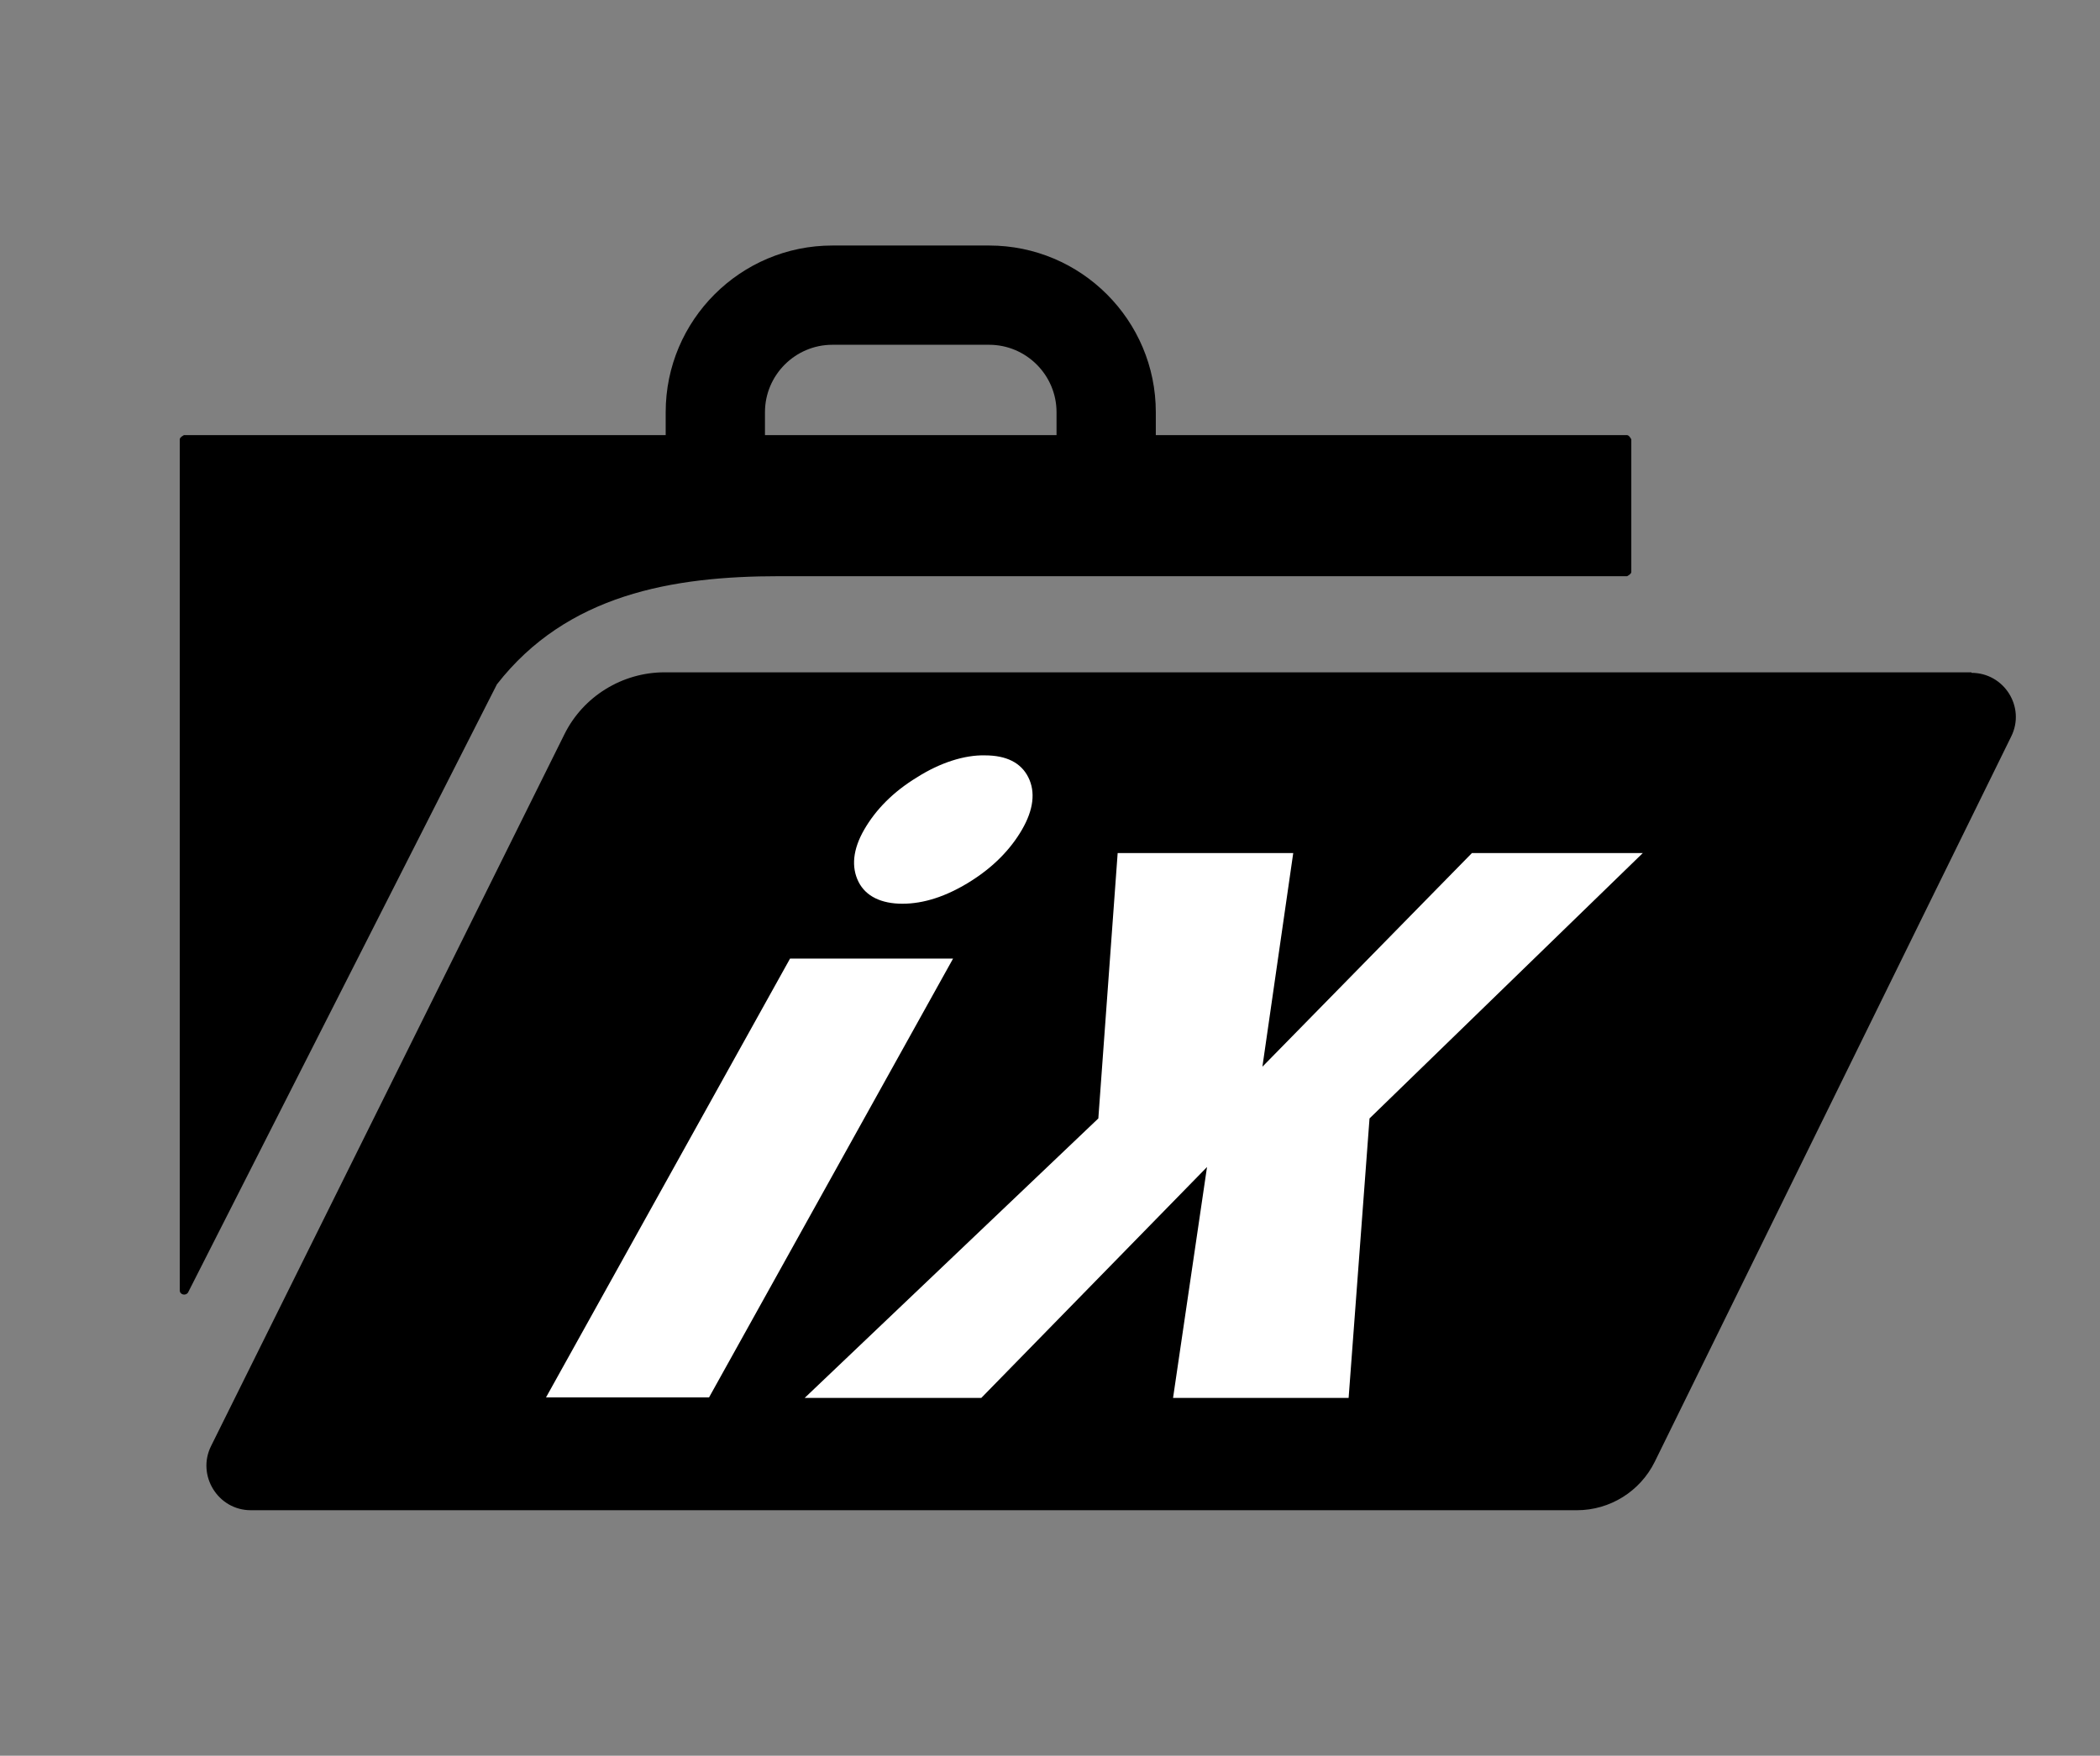
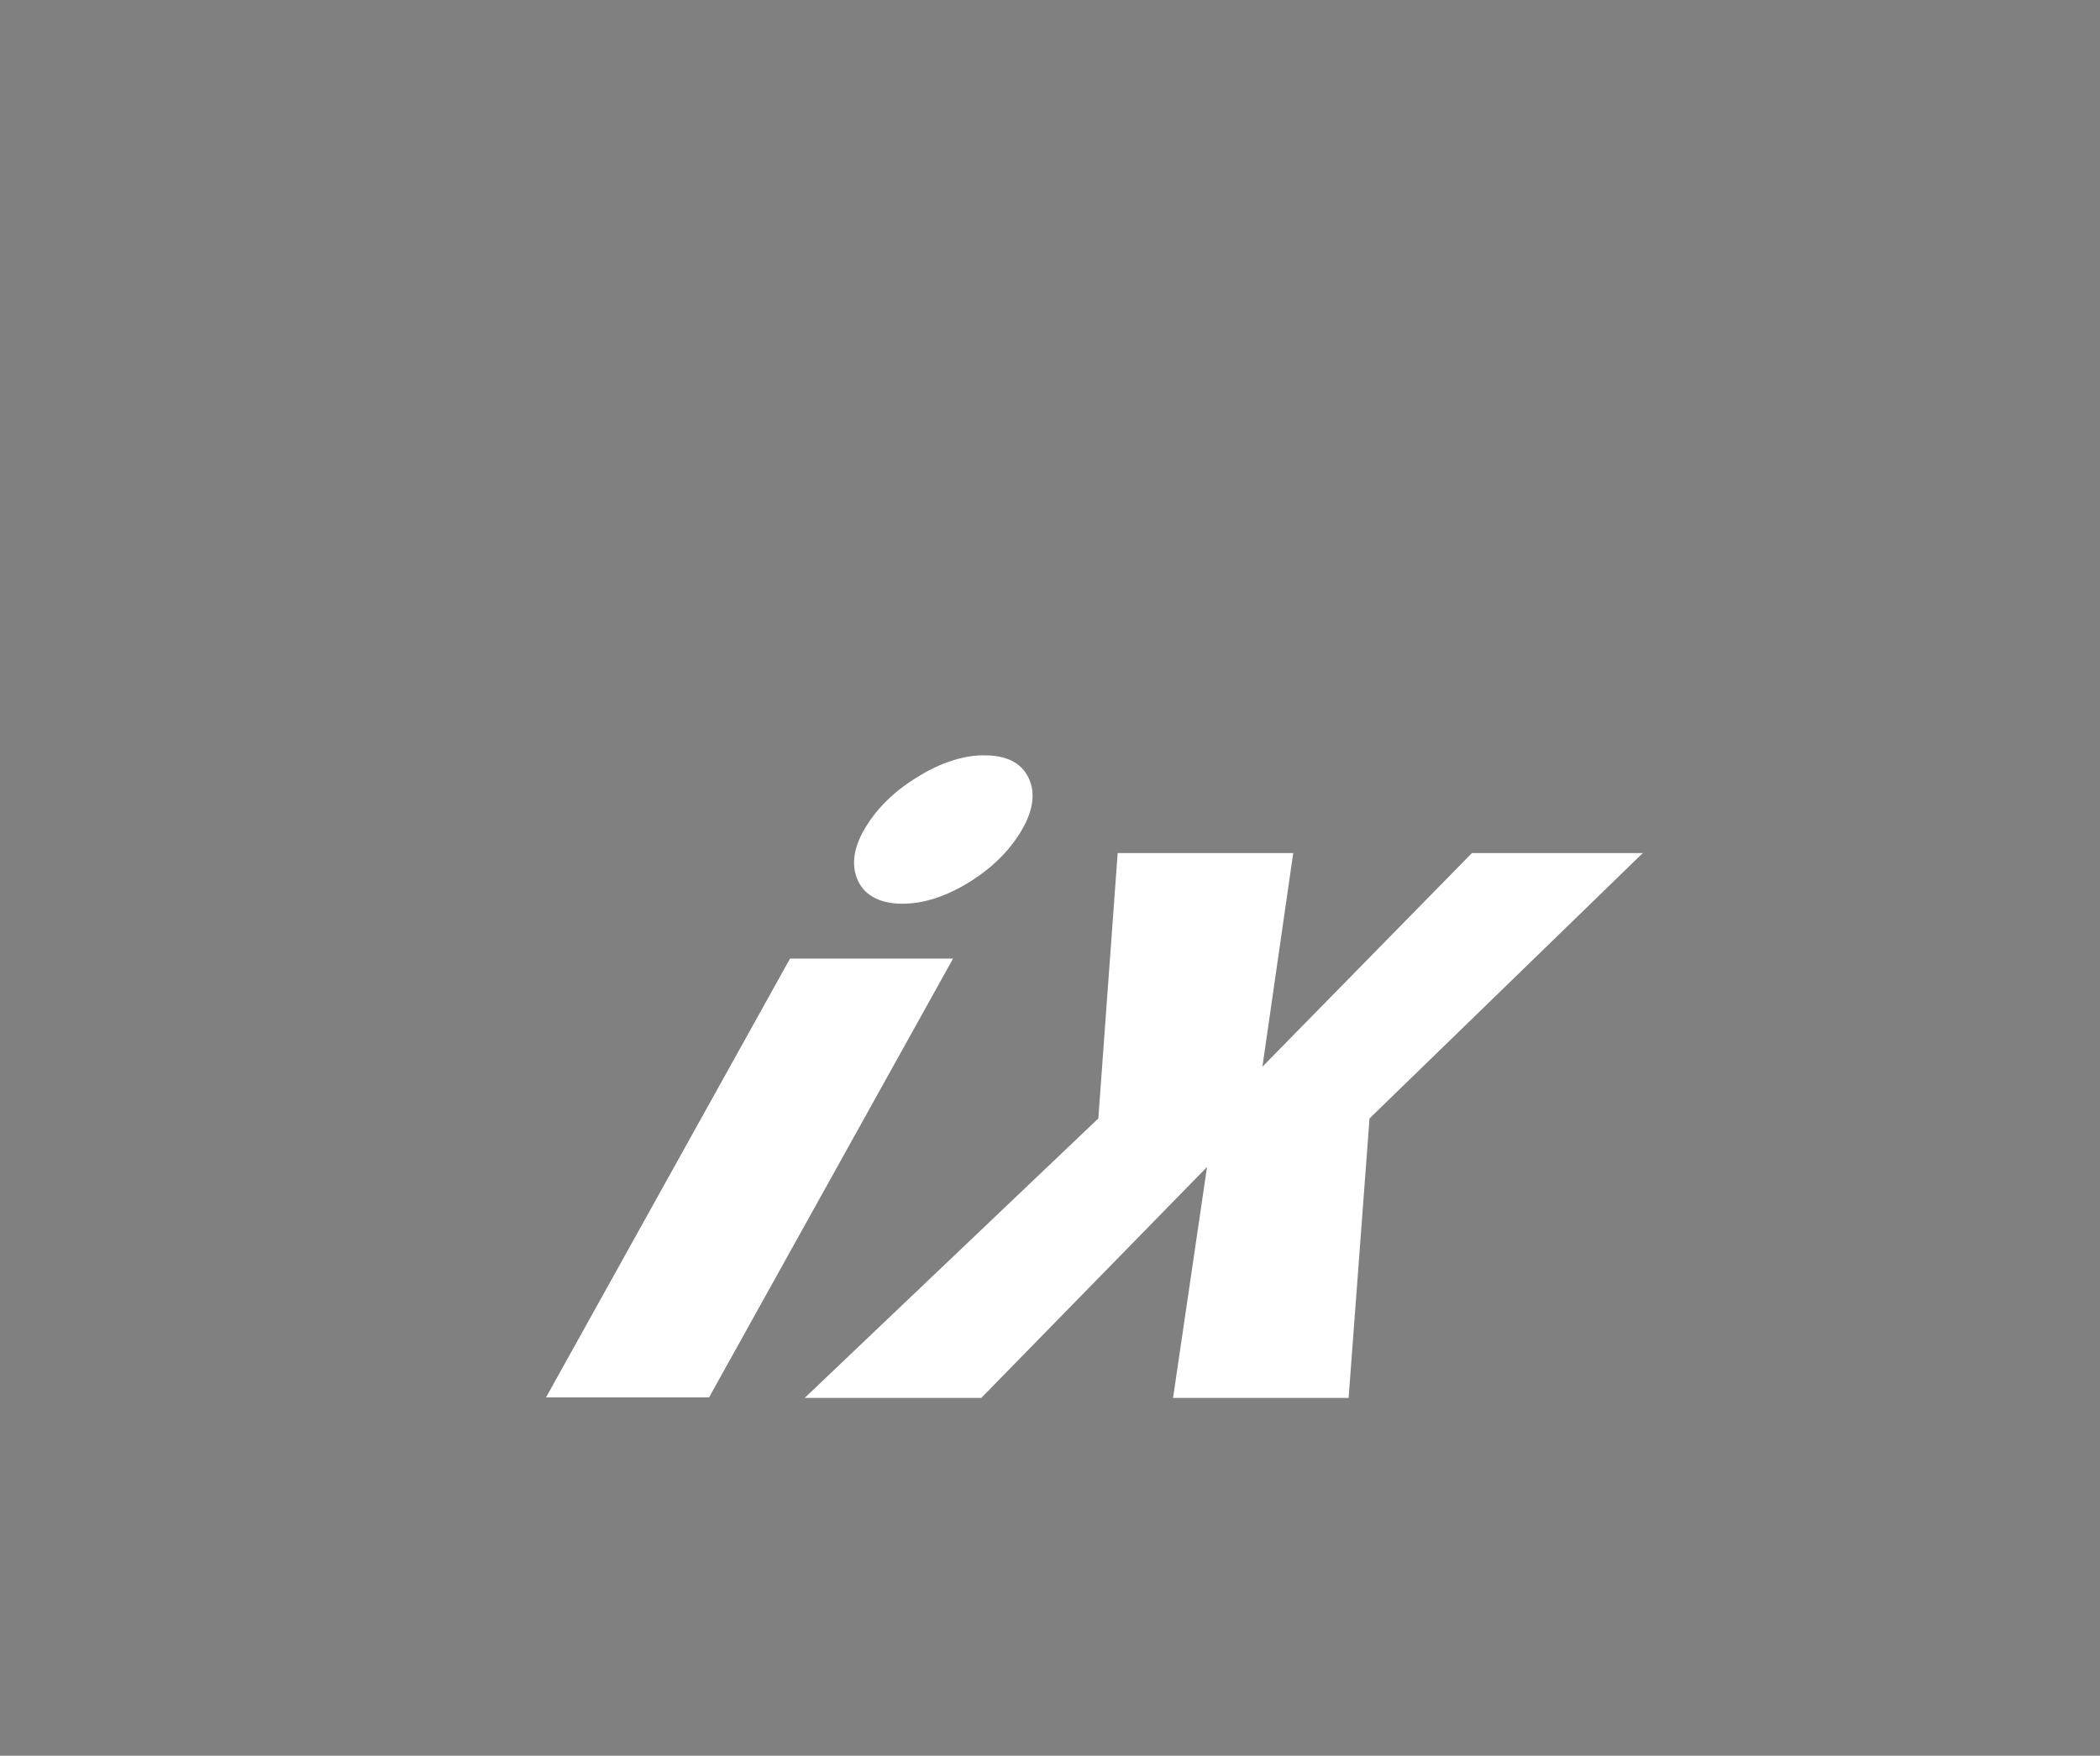
<svg xmlns="http://www.w3.org/2000/svg" id="Layer_1" data-name="Layer 1" viewBox="0 0 40.19 33.61">
  <rect x="0" y="0" width="40.19" height="33.61" fill="#808080" stroke="none" />
  <defs>
    <style>
      .cls-1 {
        fill: #fff;
      }
    </style>
  </defs>
  <g>
-     <path d="M14.9,11.03h16.24s.08-.04.08-.08v-2.54s-.04-.08-.08-.08h-9.02v-.44c0-1.76-1.43-3.19-3.19-3.19h-3c-1.76,0-3.19,1.43-3.19,3.19v.44H3.52s-.08.04-.08.08v16.29c0,.09.12.11.16.04,1.97-3.88,3.94-7.76,5.91-11.64,1.34-1.72,3.36-2.07,5.4-2.07ZM14.64,7.89c0-.71.58-1.29,1.29-1.29h3c.71,0,1.29.58,1.29,1.29v.44h-5.58v-.44Z" />
-     <path d="M37.73,12.87H12.72c-.81,0-1.56.46-1.92,1.19l-6.76,13.62c-.28.56.13,1.23.76,1.23h25.38c.63,0,1.21-.36,1.49-.93l6.82-13.88c.28-.56-.13-1.22-.76-1.22Z" />
-   </g>
+     </g>
  <path class="cls-1" d="M21.02,21.41l.37-5.08h3.36l-.59,4.09,4.01-4.09h3.27l-5.23,5.08-.4,5.35h-3.36l.65-4.42-4.32,4.42h-3.38l5.62-5.35ZM15.12,18.35h3.12l-4.67,8.4h-3.12l4.67-8.4ZM17.27,17.3c-.4,0-.7-.14-.84-.42-.14-.28-.11-.62.11-1s.55-.72,1.01-1c.44-.28.91-.43,1.3-.42.41,0,.69.14.83.42.14.28.1.62-.12,1s-.55.72-1,1-.88.42-1.29.42Z" />
</svg>